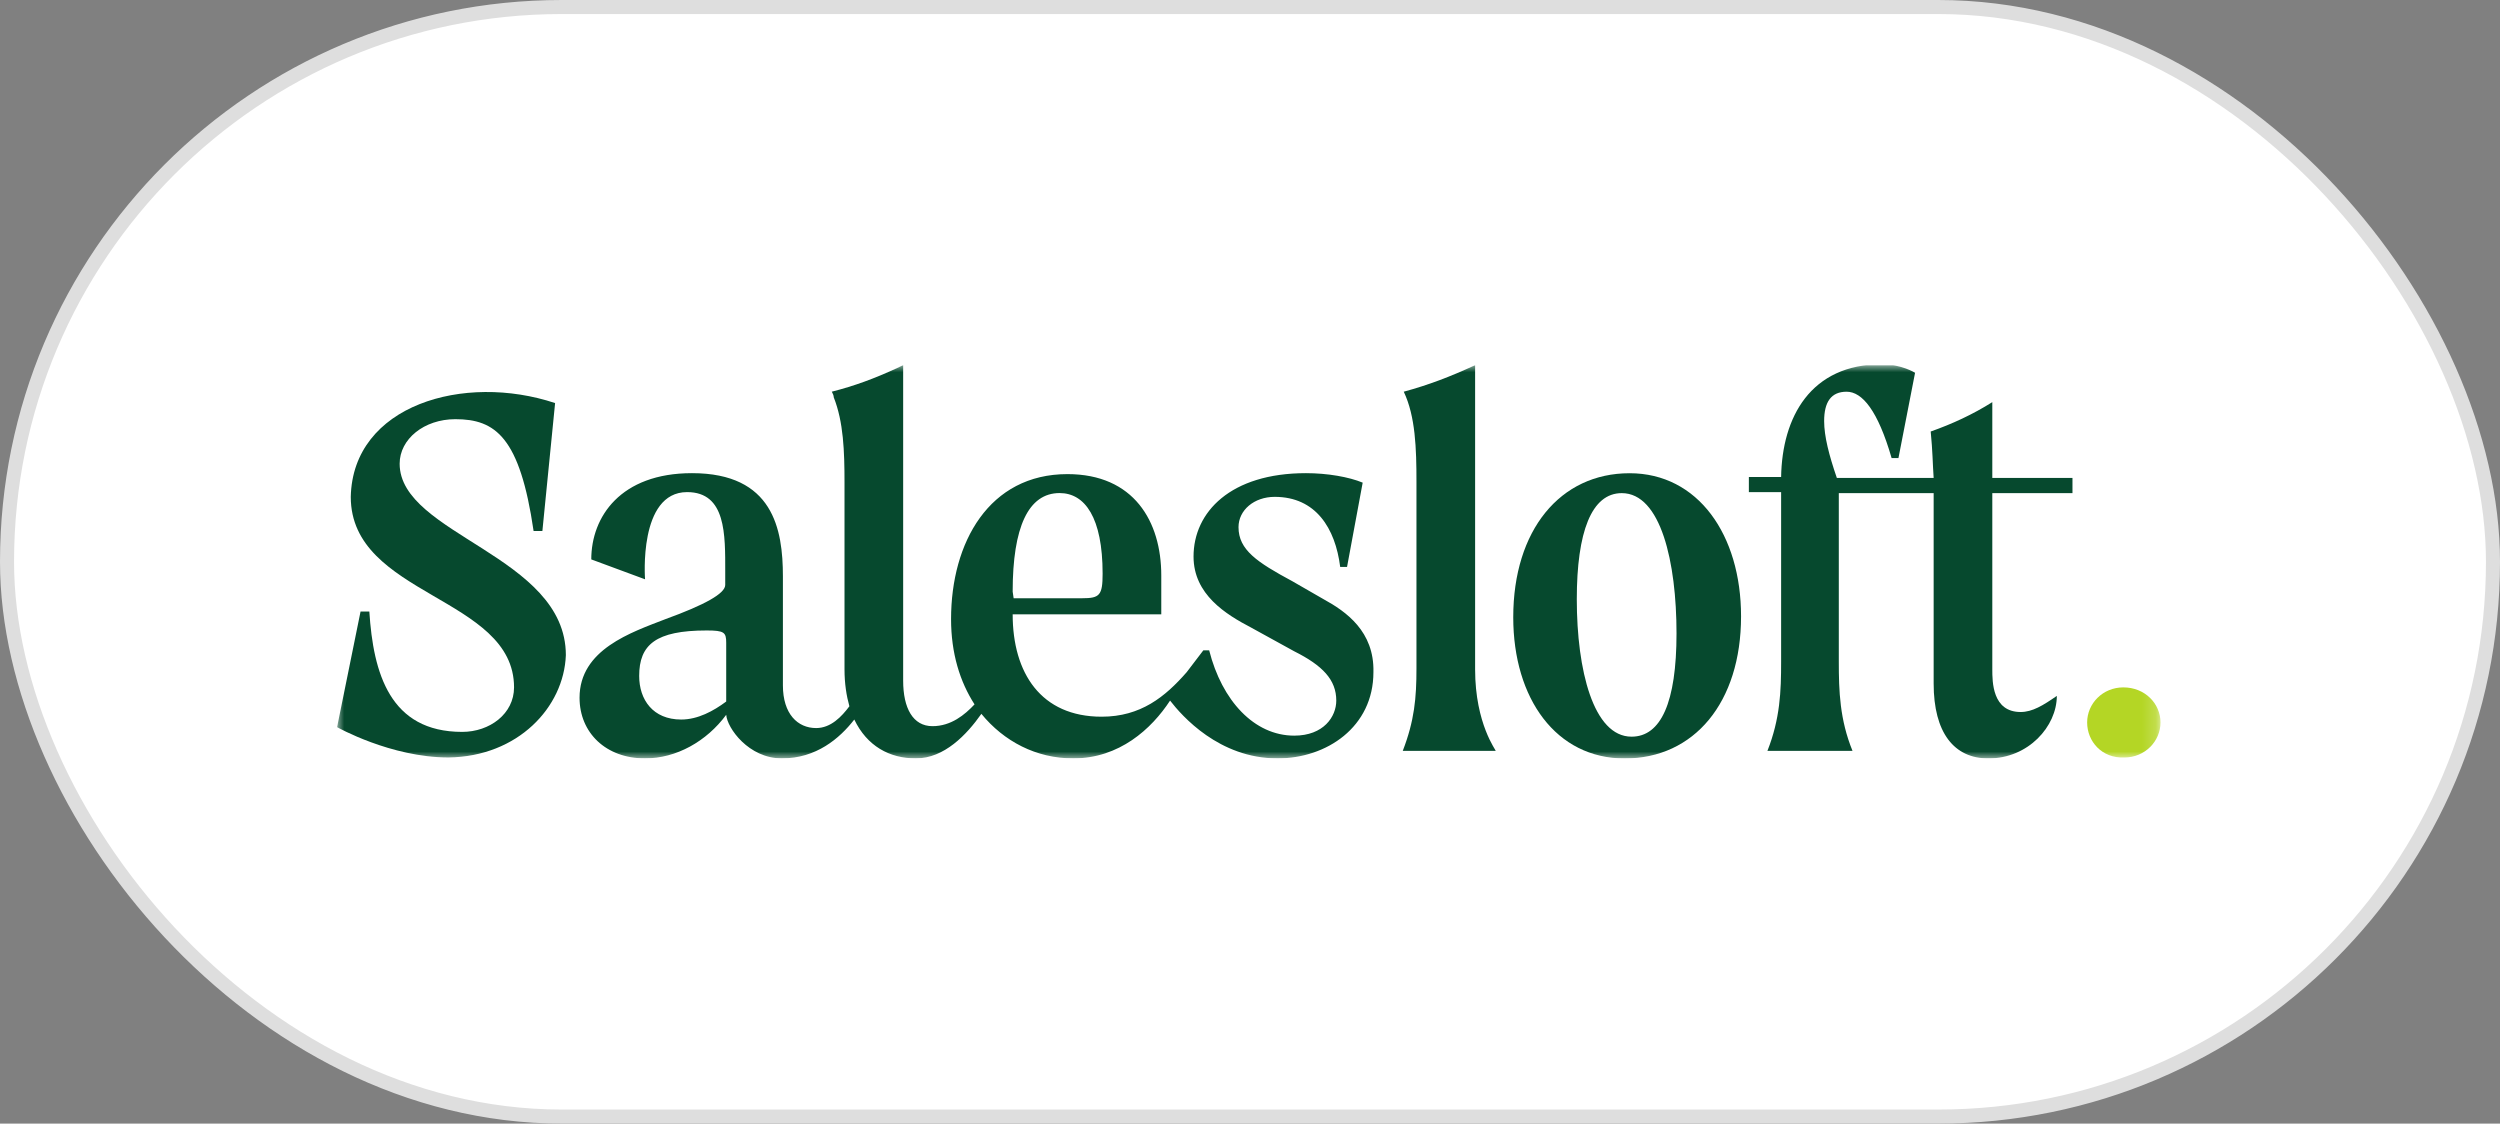
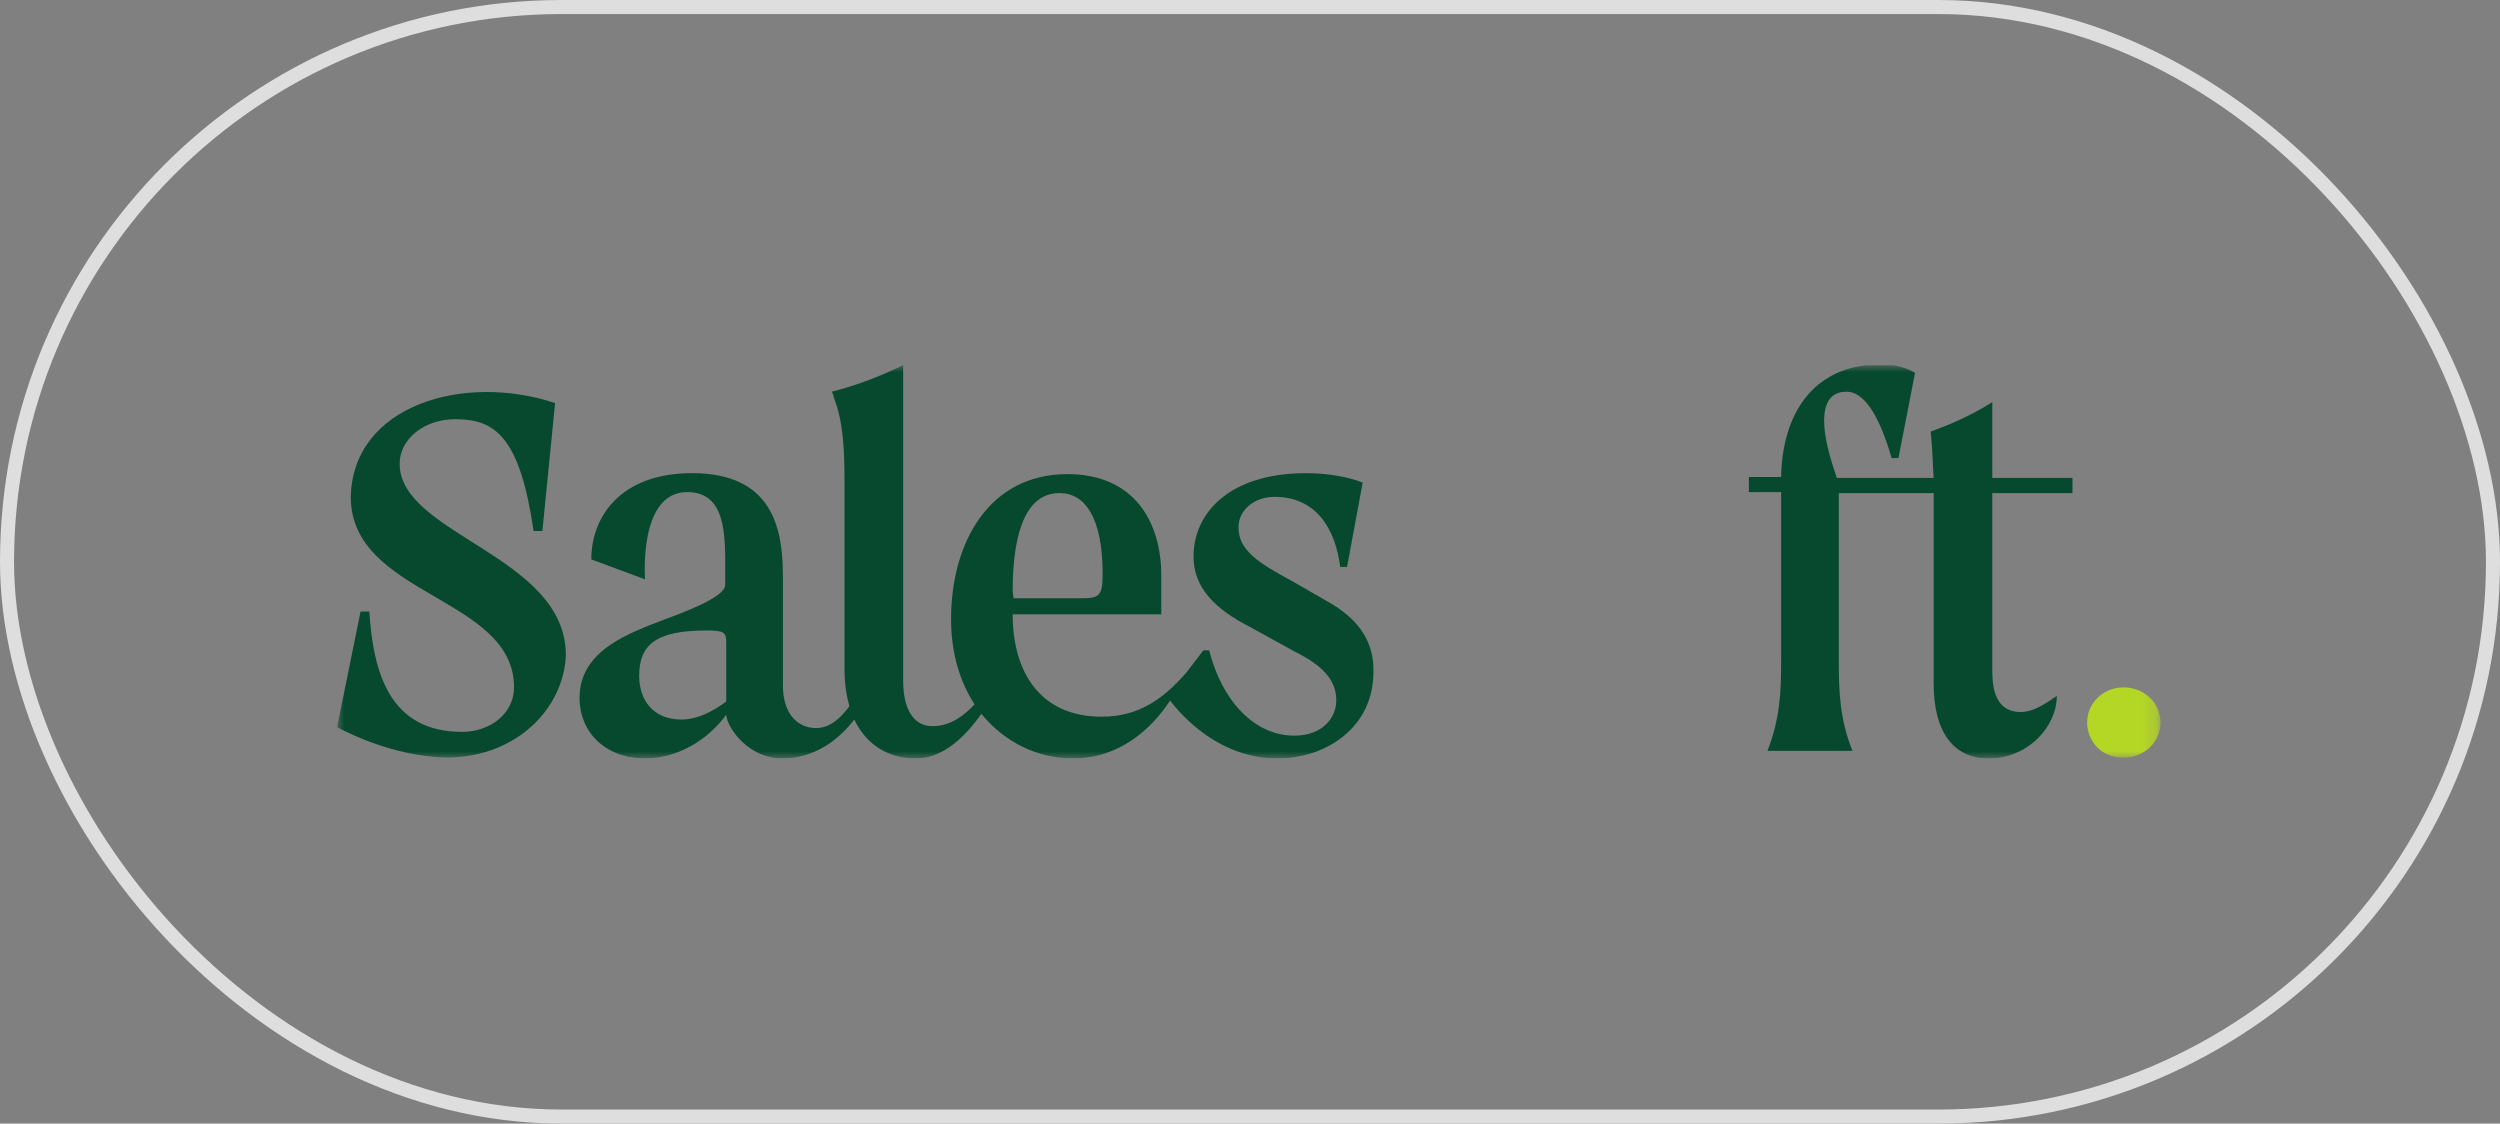
<svg xmlns="http://www.w3.org/2000/svg" width="178" height="80" viewBox="0 0 178 80" fill="none">
  <rect x="0" y="0" width="178" height="80" fill="#808080" stroke="none" />
-   <rect x="0.5" y="0.5" width="177" height="79" rx="39.5" fill="white" />
  <rect x="0.5" y="0.5" width="177" height="79" rx="39.5" stroke="#DEDEDE" />
  <g clip-path="url(#clip0_2522_38517)">
    <mask id="mask0_2522_38517" style="mask-type:luminance" maskUnits="userSpaceOnUse" x="24" y="26" width="130" height="28">
      <path d="M153.826 26H24V54H153.826V26Z" fill="white" />
    </mask>
    <g mask="url(#mask0_2522_38517)">
      <path d="M94.238 42.663L92.011 41.381C89.505 40.031 88.182 39.154 88.182 37.535C88.182 36.32 89.296 35.376 90.758 35.376C93.681 35.376 95.074 37.602 95.422 40.368H95.909L97.023 34.364C96.048 33.959 94.517 33.689 92.985 33.689C87.625 33.689 84.98 36.455 84.98 39.626C84.98 42.325 87.277 43.742 89.087 44.687L92.15 46.373C94.169 47.385 95.143 48.398 95.143 49.882C95.143 51.029 94.238 52.378 92.15 52.378C89.296 52.378 86.999 49.882 86.094 46.306H85.676L84.493 47.858C82.961 49.612 81.221 51.029 78.436 51.029C74.12 51.029 72.102 47.925 72.102 43.742H82.683V40.976C82.683 37.13 80.734 33.757 76 33.757C70.431 33.757 67.716 38.614 67.716 44.079C67.716 46.508 68.343 48.532 69.387 50.152C68.691 50.894 67.716 51.703 66.394 51.703C65.001 51.703 64.305 50.422 64.305 48.465V25.997C64.166 26.065 64.027 26.132 63.888 26.2C62.286 26.942 60.825 27.482 59.224 27.887C59.293 28.021 59.363 28.157 59.363 28.291C60.059 30.046 60.129 32.137 60.129 34.364V47.655C60.129 48.667 60.268 49.544 60.477 50.287C59.92 51.029 59.154 51.838 58.11 51.838C56.787 51.838 55.743 50.826 55.743 48.802V41.043C55.743 37.67 55.047 33.689 49.269 33.689C44.187 33.689 42.099 36.793 42.099 39.829L45.928 41.246C45.928 41.246 45.44 35.038 48.921 35.038C51.706 35.038 51.636 38.075 51.636 40.706V41.65C51.636 42.258 50.174 43.067 47.389 44.079C44.953 45.024 41.264 46.238 41.264 49.679C41.264 52.176 43.143 53.998 45.928 53.998C48.155 53.998 50.313 52.783 51.706 50.894C51.775 51.838 53.306 53.998 55.673 53.998C58.11 53.998 59.78 52.581 60.825 51.231C61.73 53.12 63.331 53.998 65.21 53.998C67.229 53.998 68.83 52.311 69.874 50.826C71.475 52.783 73.772 53.998 76.418 53.998C79.689 53.998 81.987 51.906 83.309 49.882C84.144 50.961 86.79 53.998 90.966 53.998C94.447 53.998 97.788 51.771 97.788 47.858C97.858 44.956 95.839 43.54 94.238 42.663ZM51.706 49.949C50.8 50.624 49.687 51.231 48.503 51.231C46.484 51.231 45.51 49.814 45.51 48.127C45.51 45.901 46.693 44.889 50.313 44.889C51.566 44.889 51.706 45.024 51.706 45.766V49.949ZM72.102 42.123C72.102 37.535 73.216 35.106 75.443 35.106C77.253 35.106 78.506 36.86 78.506 40.841C78.506 42.393 78.297 42.595 77.044 42.595H72.171L72.102 42.123Z" fill="#06492E" />
-       <path d="M105.028 47.658V26C103.288 26.81 101.687 27.417 99.947 27.889C100.782 29.643 100.852 31.937 100.852 34.299V47.59C100.852 49.682 100.712 51.301 99.877 53.46H106.49C106.56 53.46 105.028 51.571 105.028 47.658Z" fill="#06492E" />
-       <path d="M116.027 33.694C111.085 33.694 107.743 37.743 107.743 43.95C107.743 49.752 110.806 54.003 115.679 54.003C120.621 54.003 123.963 50.022 123.963 43.882C123.963 38.08 120.9 33.694 116.027 33.694ZM116.166 52.451C113.451 52.451 112.268 47.728 112.268 42.668C112.268 37.877 113.312 35.111 115.47 35.111C118.255 35.111 119.368 40.036 119.368 45.097C119.368 50.022 118.255 52.451 116.166 52.451Z" fill="#06492E" />
      <path d="M141.852 35.109H147.56V34.03H141.852V28.632C140.46 29.509 138.998 30.184 137.466 30.724C137.606 32.141 137.606 33.018 137.676 34.03H130.784C130.227 32.411 129.879 31.061 129.879 29.982C129.879 28.632 130.366 27.89 131.48 27.89C132.594 27.89 133.708 29.24 134.682 32.613H135.17L136.353 26.541C136.353 26.541 135.378 25.934 133.986 25.934C128.904 25.934 126.886 29.712 126.816 33.962H124.519V35.042H126.816V35.244V47.119C126.816 49.211 126.747 51.167 125.841 53.461H131.898C130.992 51.235 130.923 49.211 130.923 47.119V35.312V35.109H137.676V35.312V48.671C137.676 52.179 139.137 54.001 141.574 54.001C144.428 54.001 146.446 51.707 146.446 49.548C145.472 50.223 144.706 50.695 143.87 50.695C141.852 50.695 141.852 48.536 141.852 47.659V35.312V35.109Z" fill="#06492E" />
      <path d="M28.455 33.017C28.455 31.262 30.195 29.846 32.423 29.846C35.277 29.846 37.017 31.128 37.992 37.807H38.618L39.523 28.699C33.05 26.54 25.114 28.834 24.975 35.378C24.975 42.462 36.6 42.462 36.6 48.94C36.6 50.829 34.859 52.111 32.91 52.111C27.759 52.111 26.576 47.928 26.297 43.542H25.671L24 51.773C24 51.773 27.829 53.932 31.936 53.932C36.878 53.865 40.15 50.356 40.289 46.646C40.289 39.561 28.455 38.077 28.455 33.017Z" fill="#06492E" />
      <path d="M148.605 51.438C148.605 50.089 149.719 48.942 151.181 48.942C152.713 48.942 153.827 50.089 153.827 51.438C153.827 52.788 152.713 53.934 151.252 53.934C149.65 54.002 148.605 52.788 148.605 51.438Z" fill="#B4D625" />
    </g>
  </g>
  <defs>
    <clipPath id="clip0_2522_38517">
      <rect width="130" height="28" fill="white" transform="translate(24 26)" />
    </clipPath>
  </defs>
</svg>